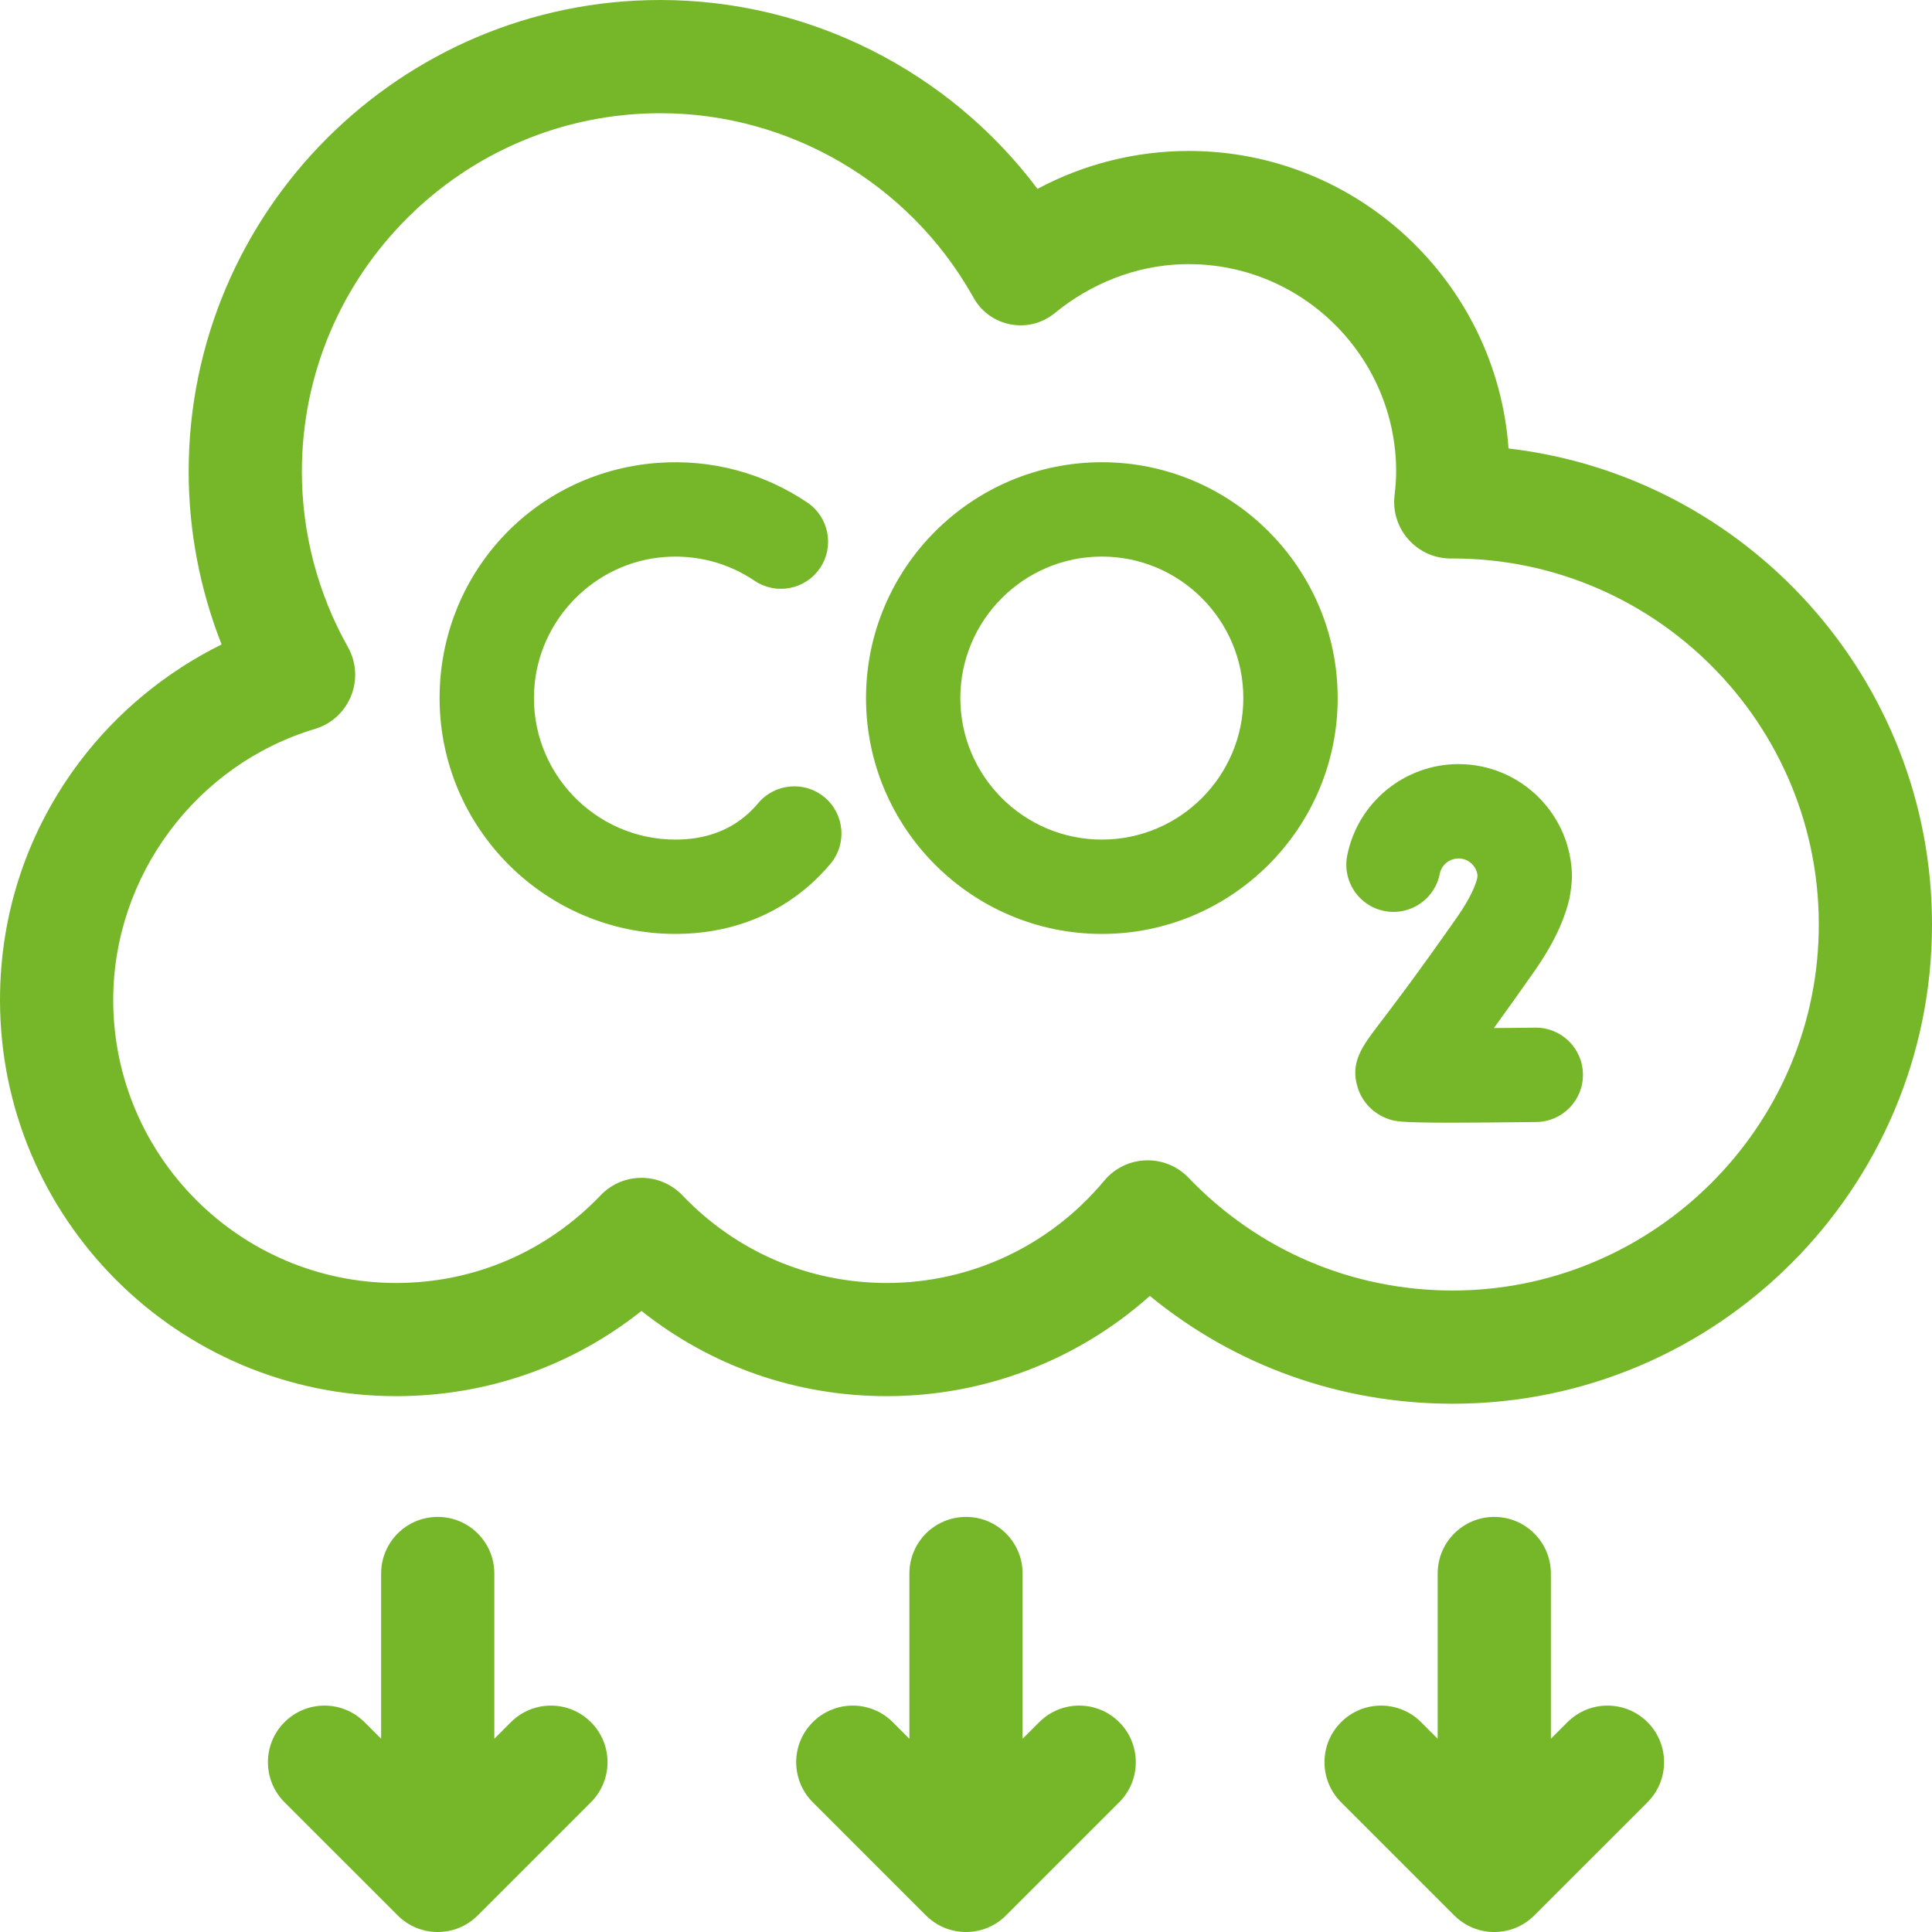
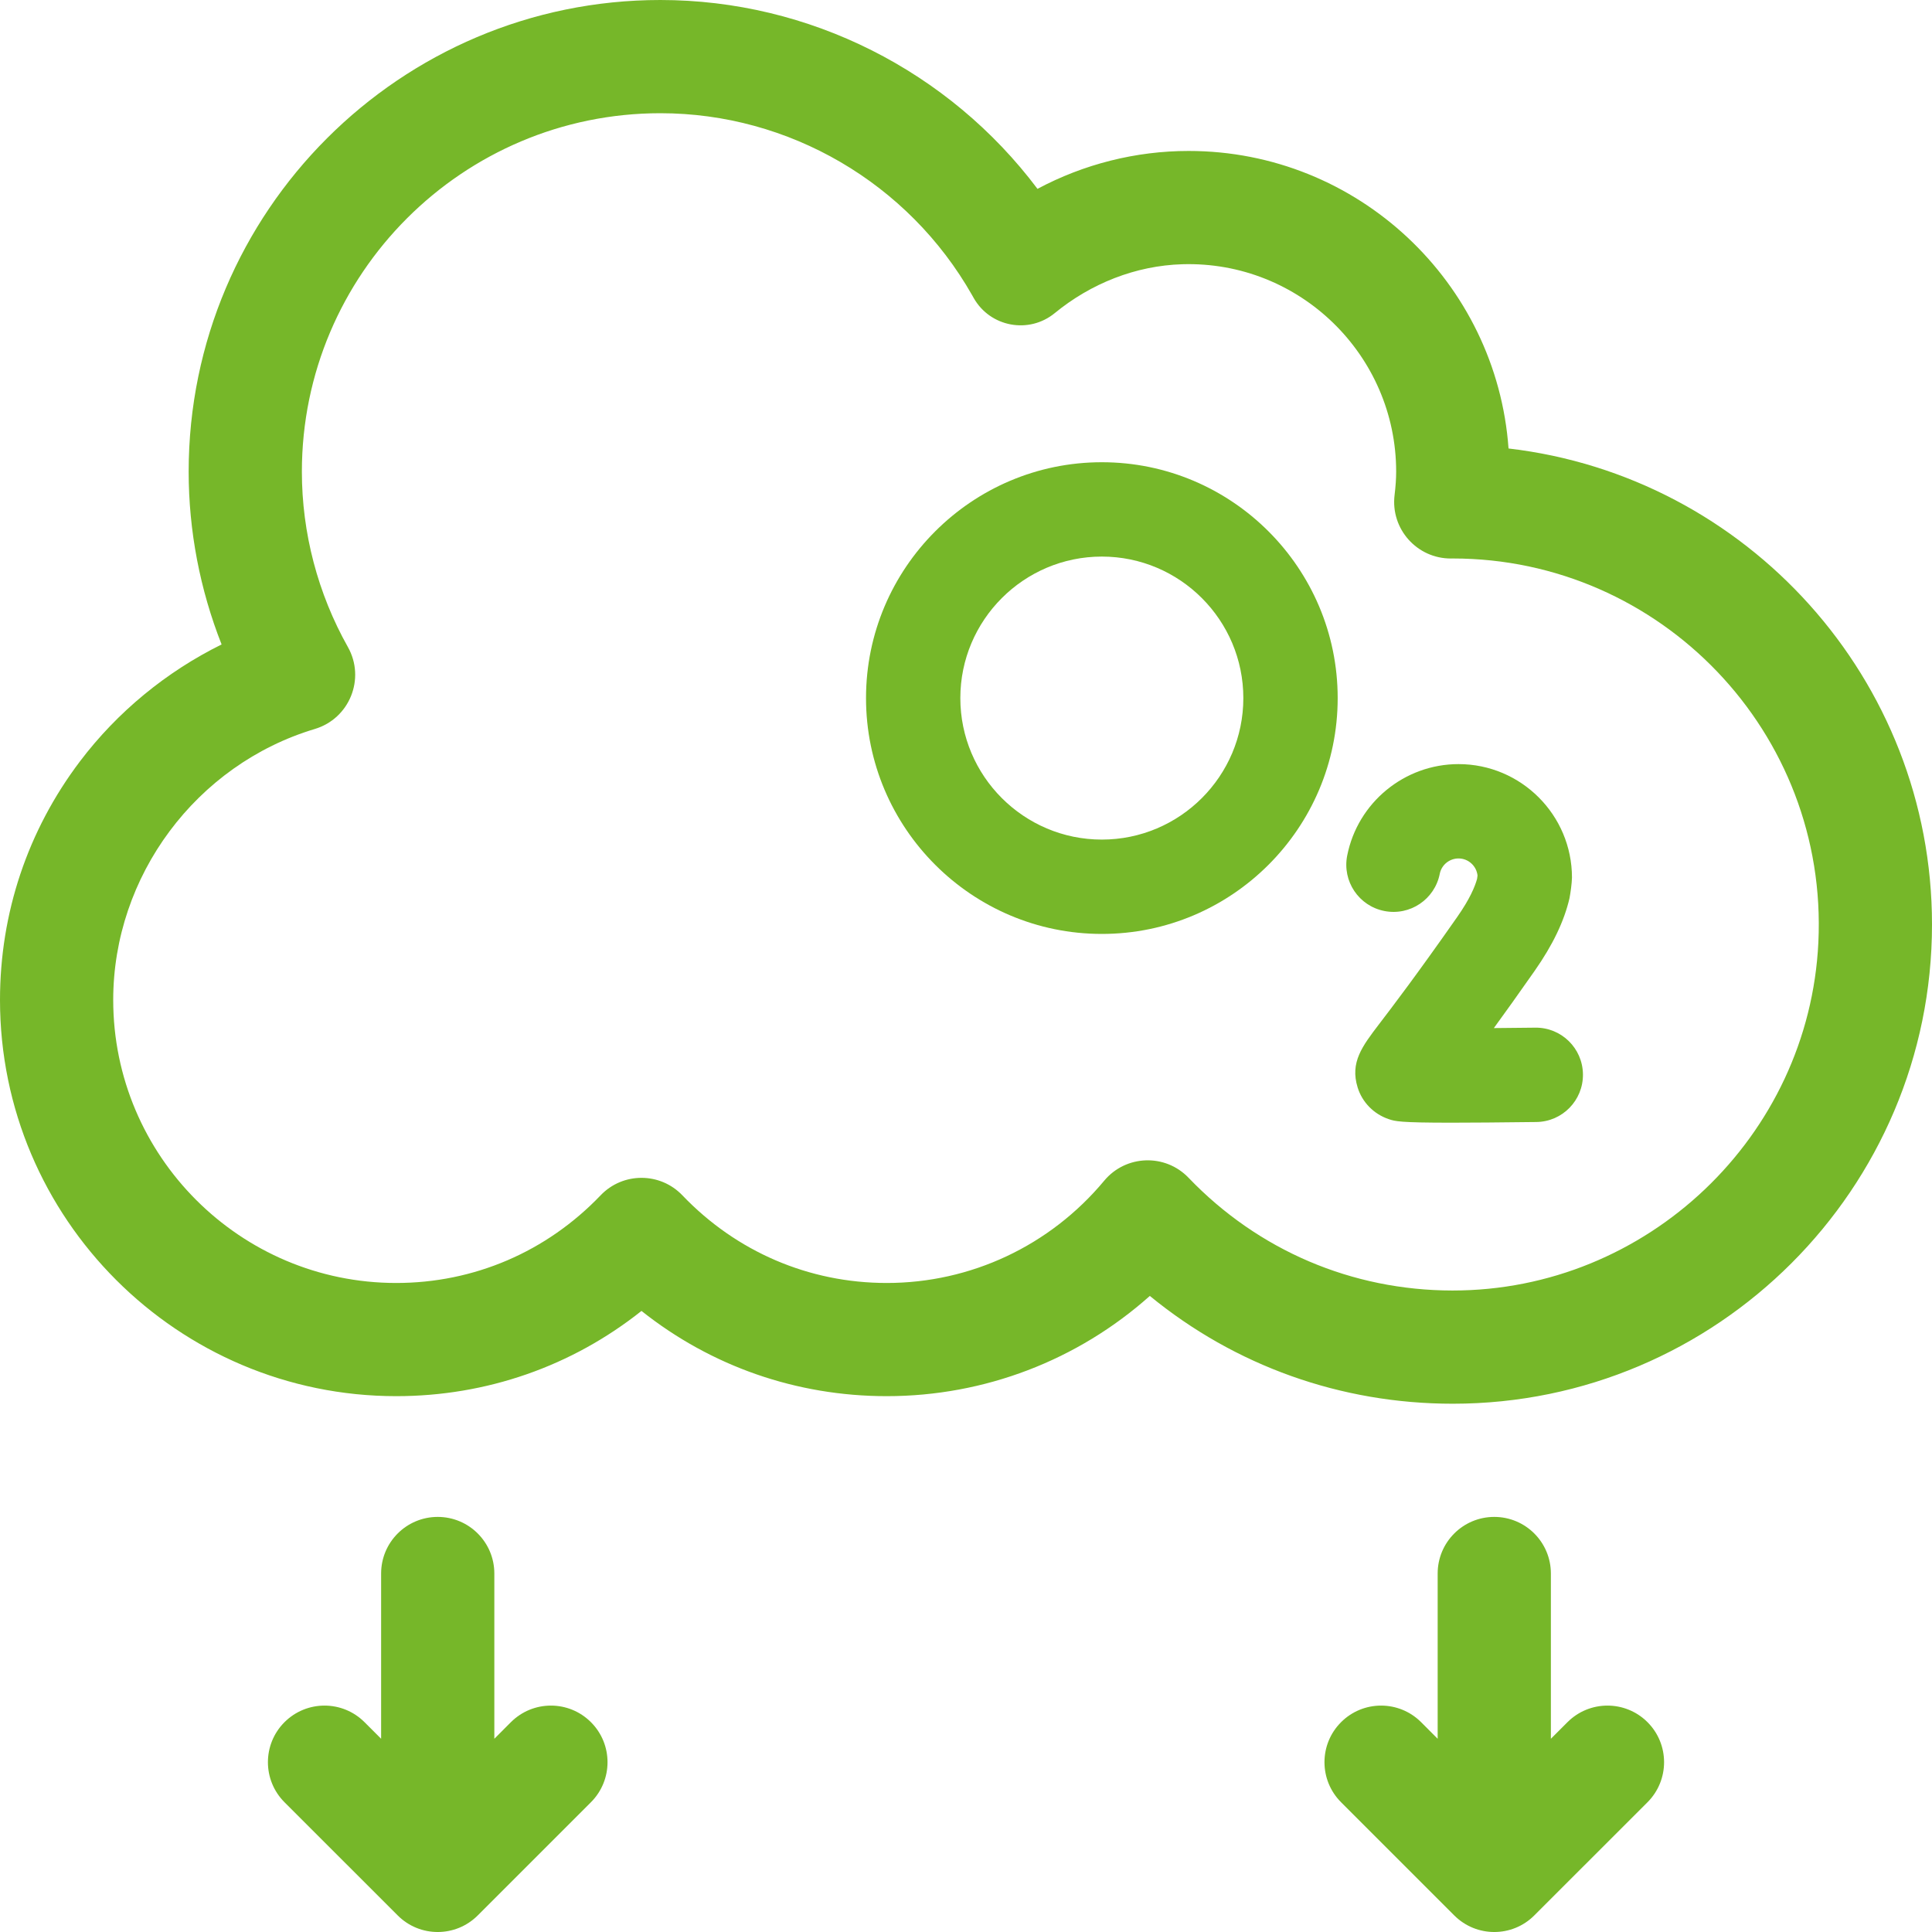
<svg xmlns="http://www.w3.org/2000/svg" width="60px" height="60px" viewBox="0 0 60 60">
  <title>ico-emisiones</title>
  <g id="Sitio-web" stroke="none" stroke-width="1" fill="none" fill-rule="evenodd">
    <g id="Hospedaje" transform="translate(-285, -1066)" fill="#76B729" fill-rule="nonzero">
      <g id="ico-emisiones" transform="translate(285, 1066)">
        <path d="M46.849,13.928 C46.479,8.771 42.165,4.688 36.914,4.688 C35.271,4.688 33.656,5.098 32.22,5.865 C29.473,2.208 25.136,0 20.508,0 C12.431,0 5.859,6.571 5.859,14.648 C5.859,16.485 6.21,18.31 6.882,20.014 C5.165,20.862 3.643,22.111 2.483,23.645 C0.859,25.793 0,28.355 0,31.055 C0,37.84 5.52,43.359 12.305,43.359 C15.11,43.359 17.76,42.43 19.922,40.712 C22.084,42.43 24.733,43.359 27.539,43.359 C30.578,43.359 33.471,42.243 35.709,40.246 C38.356,42.416 41.636,43.594 45.117,43.594 C53.324,43.594 60,36.917 60,28.711 C60,21.09 54.243,14.789 46.849,13.928 Z M45.107,40.078 C41.984,40.075 39.074,38.832 36.911,36.576 C36.185,35.819 34.962,35.862 34.291,36.669 C32.612,38.686 30.151,39.844 27.539,39.844 C25.125,39.844 22.871,38.877 21.192,37.122 C20.5,36.398 19.344,36.398 18.652,37.122 C16.973,38.877 14.719,39.844 12.305,39.844 C7.458,39.844 3.516,35.901 3.516,31.055 C3.516,27.205 6.09,23.745 9.777,22.639 C10.856,22.316 11.356,21.075 10.804,20.094 C9.869,18.432 9.375,16.549 9.375,14.648 C9.375,8.51 14.369,3.516 20.508,3.516 C24.502,3.516 28.212,5.682 30.191,9.169 L30.24,9.256 C30.752,10.158 31.954,10.382 32.756,9.724 L32.756,9.724 C33.879,8.804 35.268,8.249 36.719,8.206 C40.361,8.098 43.359,11.03 43.359,14.648 C43.359,14.864 43.343,15.101 43.31,15.373 C43.181,16.425 44.005,17.35 45.064,17.345 L45.064,17.345 L45.121,17.344 C51.572,17.346 56.784,22.749 56.471,29.268 C56.181,35.3 51.146,40.083 45.107,40.078 Z" id="Shape" />
        <path d="M47.677,31.915 C47.255,31.92 46.817,31.925 46.393,31.928 C46.746,31.444 47.165,30.858 47.659,30.152 C48.222,29.348 48.576,28.61 48.742,27.896 C48.777,27.71 48.814,27.444 48.819,27.254 C48.819,25.311 47.239,23.73 45.296,23.73 C43.616,23.73 42.162,24.926 41.838,26.573 C41.682,27.366 42.199,28.137 42.993,28.292 C43.787,28.449 44.557,27.931 44.713,27.137 C44.767,26.861 45.012,26.66 45.296,26.66 C45.601,26.66 45.853,26.892 45.886,27.189 L45.872,27.294 C45.807,27.533 45.647,27.918 45.259,28.472 C43.991,30.284 43.235,31.274 42.829,31.805 C42.303,32.495 41.923,32.993 42.162,33.77 C42.304,34.233 42.667,34.602 43.132,34.757 C43.327,34.822 43.459,34.866 45.071,34.866 C45.698,34.866 46.549,34.859 47.714,34.845 C48.523,34.835 49.17,34.171 49.16,33.362 C49.15,32.553 48.488,31.904 47.677,31.915 L47.677,31.915 Z" id="Path" />
        <path d="M34.219,14.355 C30.18,14.355 26.895,17.641 26.895,21.68 C26.895,25.718 30.18,29.004 34.219,29.004 C38.257,29.004 41.543,25.718 41.543,21.68 C41.543,17.641 38.257,14.355 34.219,14.355 Z M34.219,26.074 C31.796,26.074 29.824,24.103 29.824,21.68 C29.824,19.257 31.796,17.285 34.219,17.285 C36.642,17.285 38.613,19.257 38.613,21.68 C38.613,24.103 36.642,26.074 34.219,26.074 Z" id="Shape" />
-         <path d="M25.609,24.762 C24.989,24.243 24.065,24.324 23.545,24.944 C23.443,25.066 23.333,25.179 23.218,25.282 C22.628,25.808 21.874,26.074 20.977,26.074 C18.474,26.074 16.453,23.971 16.589,21.44 C16.705,19.256 18.451,17.465 20.631,17.299 C21.634,17.222 22.612,17.481 23.433,18.035 C24.103,18.488 25.014,18.312 25.466,17.641 L25.467,17.641 C25.919,16.971 25.743,16.06 25.073,15.607 C23.704,14.683 22.076,14.25 20.407,14.377 C16.556,14.67 13.634,17.853 13.652,21.715 C13.672,25.738 16.95,29.004 20.977,29.004 C22.591,29.004 24.039,28.473 25.166,27.47 C25.387,27.273 25.597,27.056 25.791,26.826 C26.31,26.206 26.229,25.282 25.609,24.762 L25.609,24.762 Z" id="Path" />
-         <path d="M34.759,53.484 C34.072,52.797 32.959,52.797 32.273,53.484 L31.758,53.999 L31.758,48.867 C31.758,47.896 30.971,47.109 30,47.109 C29.029,47.109 28.242,47.896 28.242,48.867 L28.242,53.999 L27.727,53.484 C27.041,52.797 25.928,52.797 25.241,53.484 C24.555,54.17 24.555,55.283 25.241,55.97 L28.757,59.485 C29.443,60.172 30.556,60.172 31.243,59.485 L34.759,55.97 C35.445,55.283 35.445,54.17 34.759,53.484 L34.759,53.484 Z" id="Path" />
        <path d="M51.165,53.484 C50.478,52.797 49.365,52.797 48.679,53.484 L48.164,53.999 L48.164,48.867 C48.164,47.896 47.377,47.109 46.406,47.109 C45.435,47.109 44.648,47.896 44.648,48.867 L44.648,53.999 L44.134,53.484 C43.447,52.797 42.334,52.797 41.648,53.484 C40.961,54.17 40.961,55.283 41.648,55.97 L45.163,59.485 C45.85,60.172 46.963,60.172 47.649,59.485 L51.165,55.97 C51.851,55.283 51.851,54.17 51.165,53.484 L51.165,53.484 Z" id="Path" />
        <path d="M18.352,53.484 C17.666,52.797 16.553,52.797 15.866,53.484 L15.352,53.999 L15.352,48.867 C15.352,47.896 14.565,47.109 13.594,47.109 C12.623,47.109 11.836,47.896 11.836,48.867 L11.836,53.999 L11.321,53.484 C10.635,52.797 9.522,52.797 8.835,53.484 C8.149,54.17 8.149,55.283 8.835,55.97 L12.351,59.485 C13.037,60.172 14.15,60.172 14.837,59.485 L18.352,55.97 C19.039,55.283 19.039,54.17 18.352,53.484 Z" id="Path" />
      </g>
    </g>
  </g>
</svg>